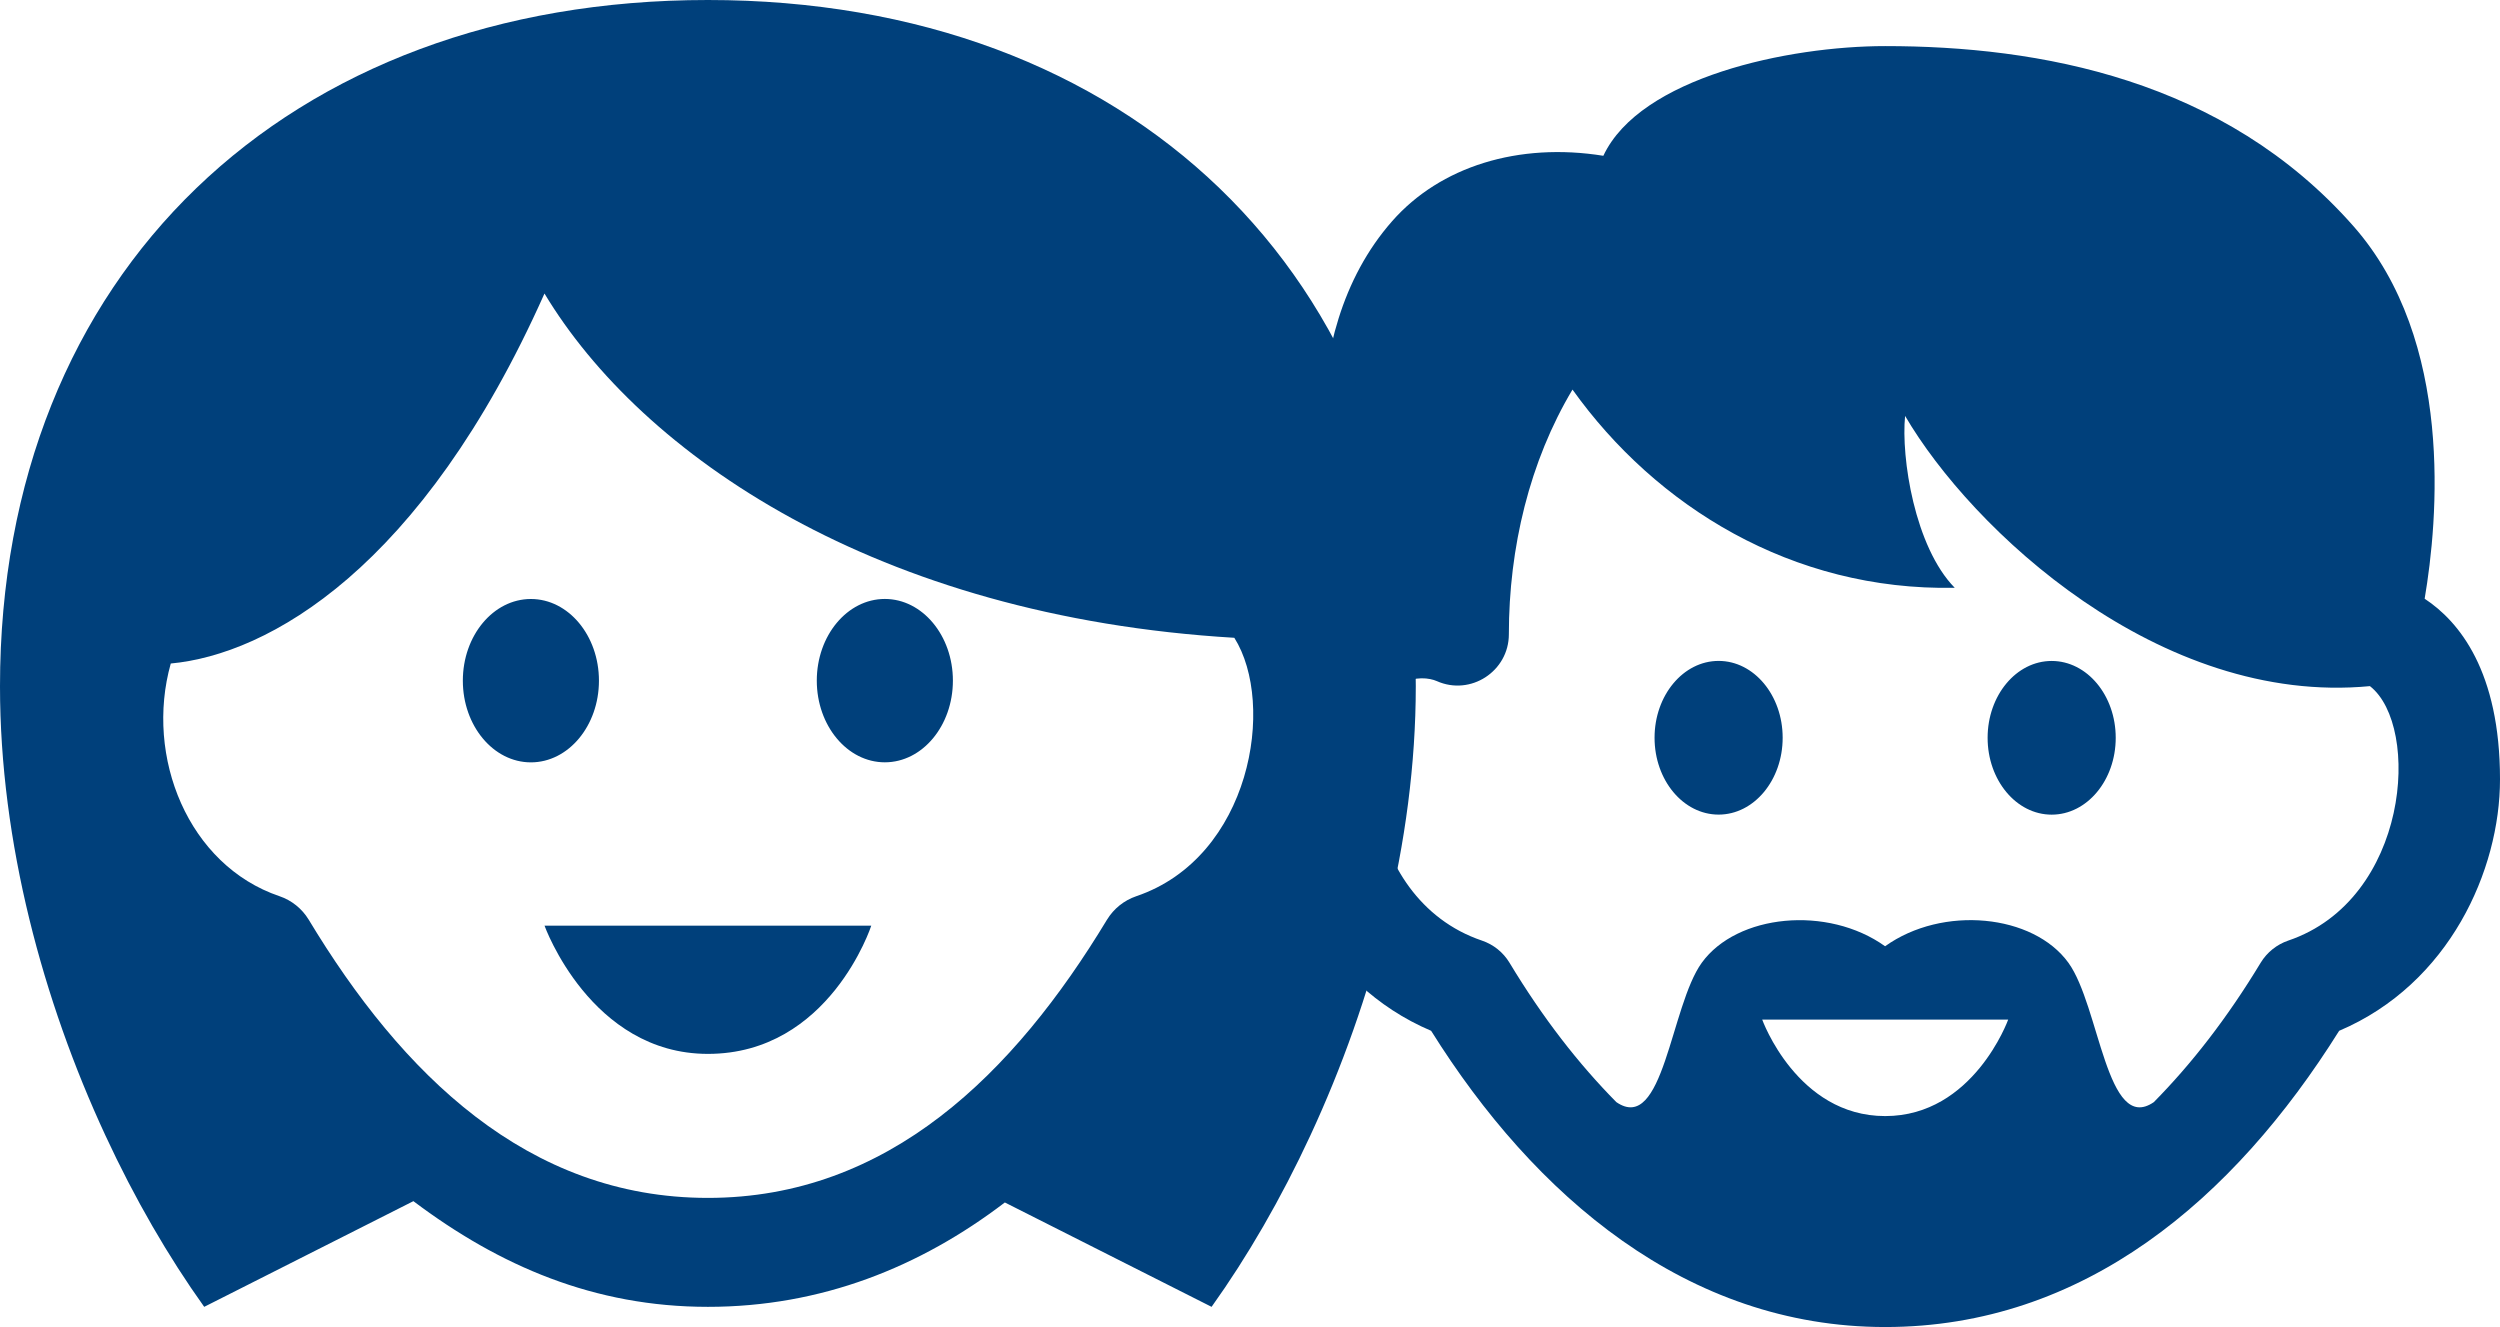
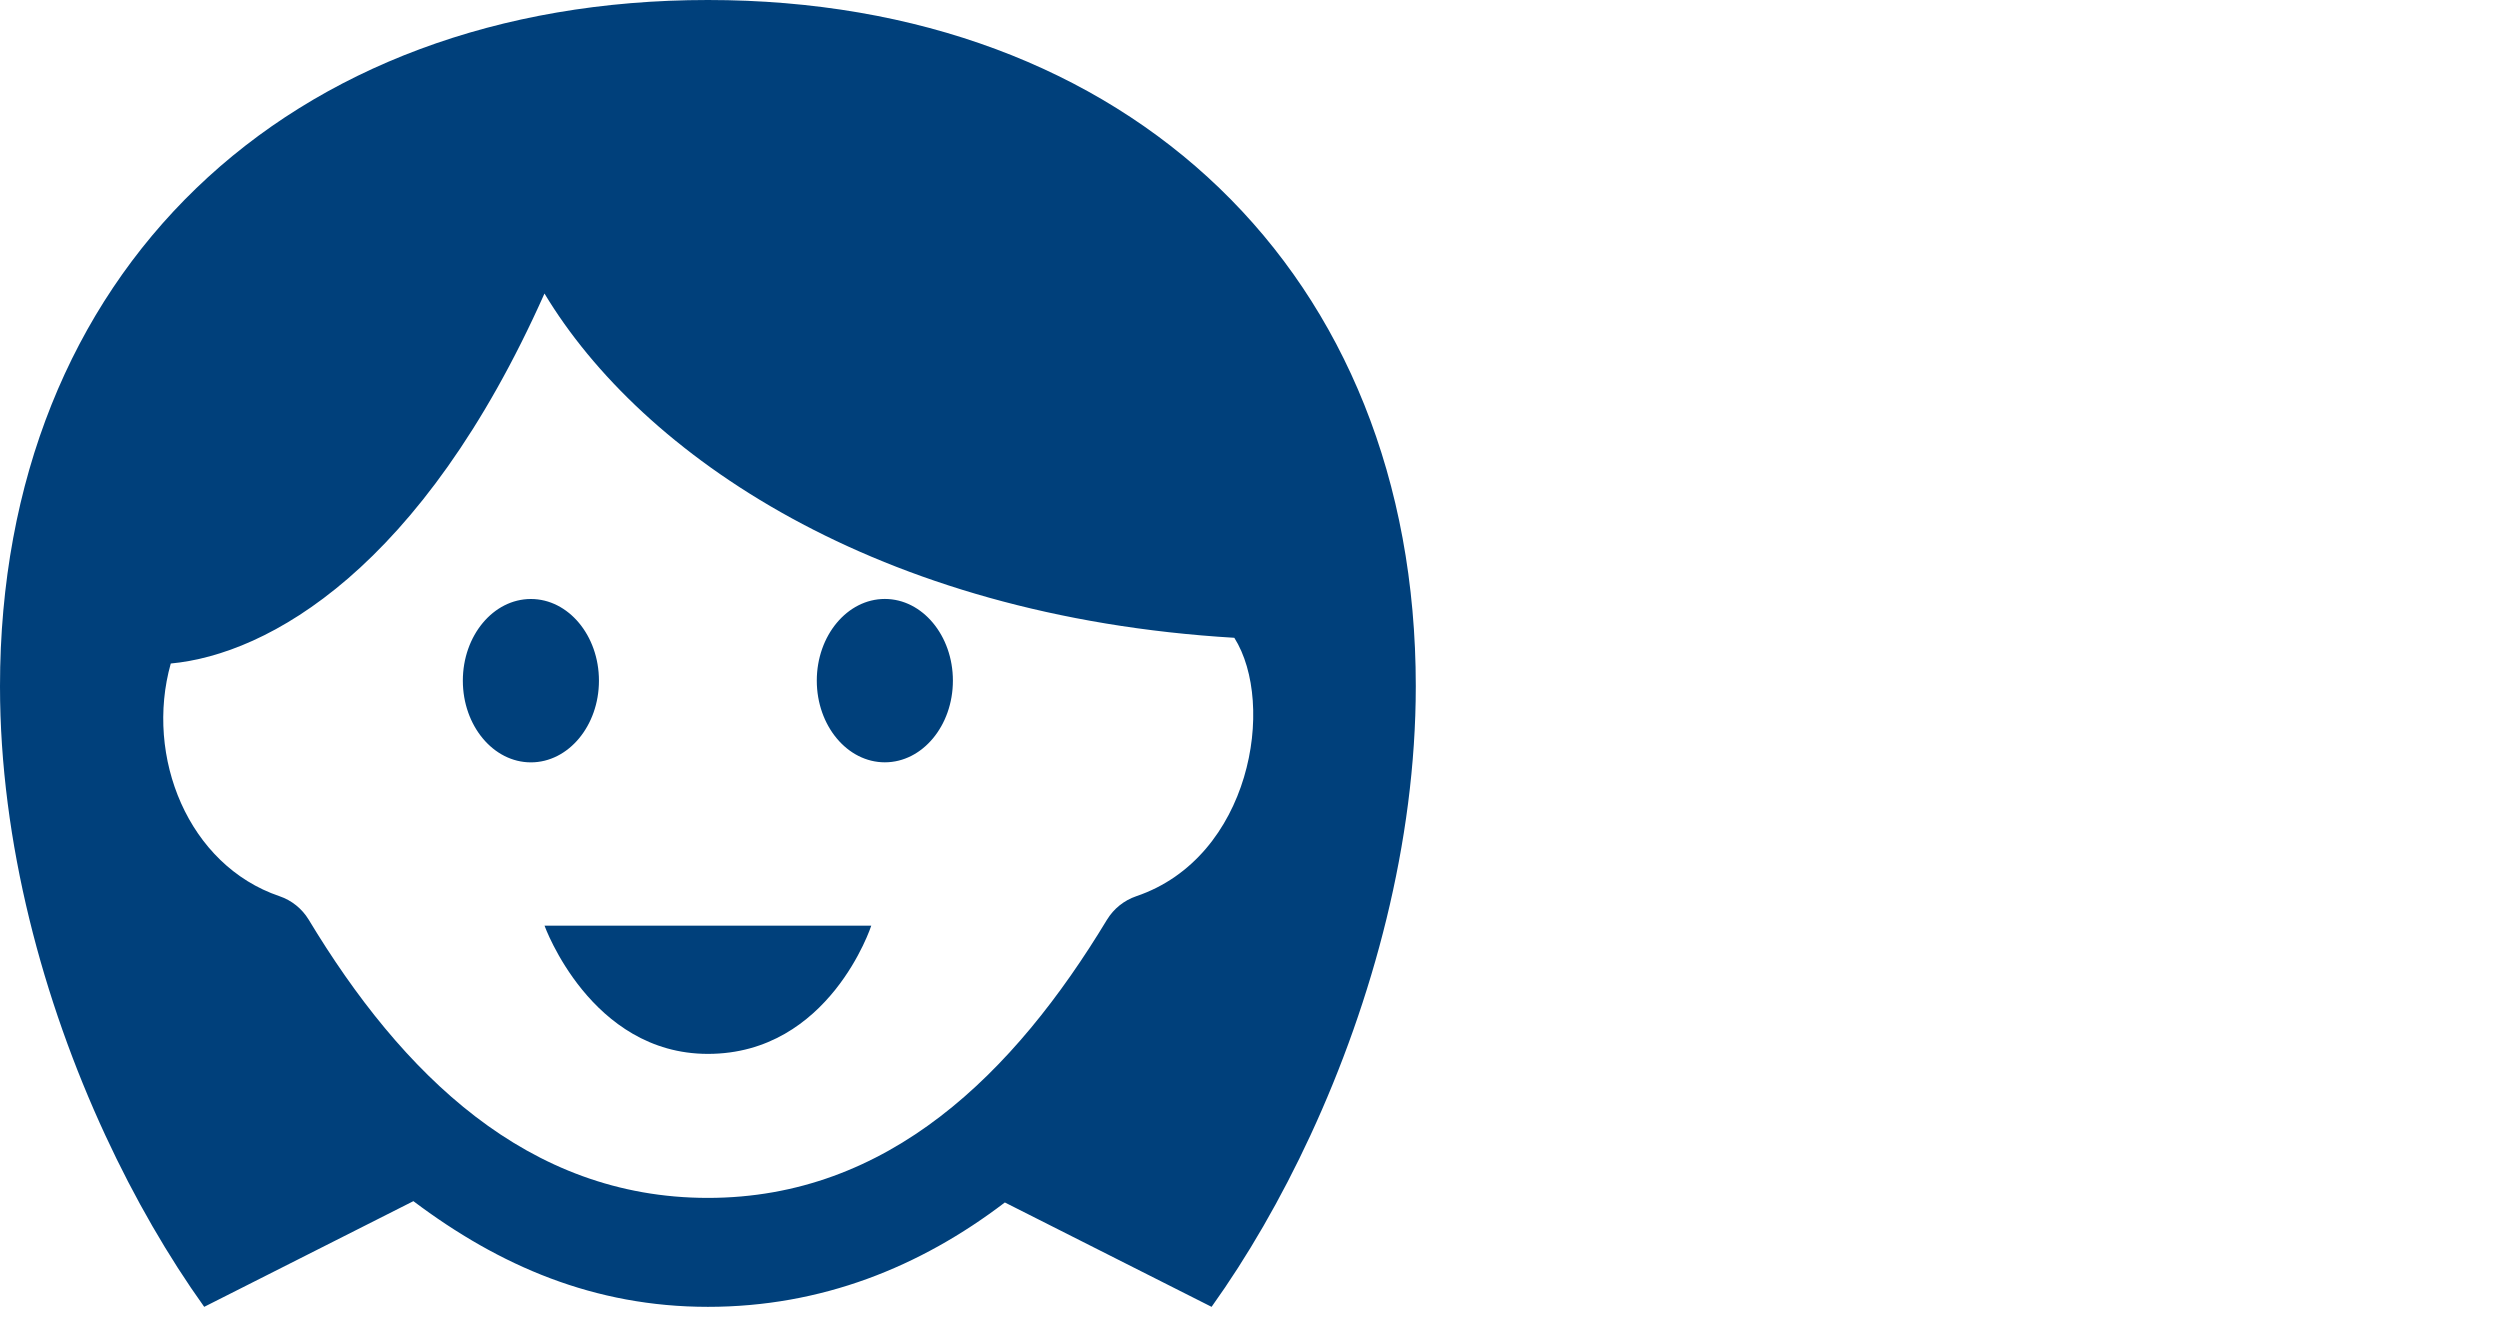
<svg xmlns="http://www.w3.org/2000/svg" id="Calque_1" data-name="Calque 1" viewBox="0 0 537.44 285.28">
  <defs>
    <style>
      .cls-1 {
        fill: #00407b;
        stroke-width: 0px;
      }
    </style>
  </defs>
-   <path class="cls-1" d="M454.83,158.61c0,9.12-6.17,16.52-13.77,16.52s-13.77-7.4-13.77-16.52,6.17-16.52,13.77-16.52,13.77,7.4,13.77,16.52ZM369.46,142.08c-7.6,0-13.77,7.4-13.77,16.52s6.17,16.52,13.77,16.52,13.77-7.4,13.77-16.52-6.17-16.52-13.77-16.52ZM537.44,167.56c0,19.44-10.85,43.96-34.58,54.04-22.72,36.29-54.93,63.68-97.6,63.68s-75.41-28.22-97.6-63.68c-23.73-10.09-34.58-34.61-34.58-54.04,0-22.61,8.31-33.33,15.61-38.43-4.3-16.79-11.35-56.68,10.61-81.61,10.33-11.73,27.14-16.96,45.38-14.03,7.92-16.87,39.79-23.58,60.58-23.58,33.04,0,72.8,7.06,100.69,38.73,21.69,24.63,18.15,63.24,15.29,80.07,7.45,4.91,16.2,15.63,16.2,38.86ZM431.7,219.19h-52.87s7.47,20.74,26.44,20.74,26.44-20.74,26.44-20.74ZM509.49,147.5c-45.27,4.33-85.67-33.68-99.94-58.09-.89,8.91,2.05,28.16,10.67,36.95-34.97.7-64.27-17.54-82.17-42.61-9.22,15.41-13.68,34.01-13.68,52.6,0,7.95-8.22,13.31-15.49,10.07-1.54-.69-4.8-1.11-7.39.58-11.01,7.14-9.86,46.08,17.11,55.21,2.47.84,4.55,2.51,5.9,4.74,7.21,11.96,14.91,21.81,22.98,29.98,10.16,6.97,11.63-20.65,18.36-29.96,7.56-10.45,27.04-12.4,39.41-3.55,12.38-8.86,31.85-6.91,39.41,3.55,6.73,9.32,8.21,36.94,18.36,29.96,8.05-8.16,15.75-18.02,22.98-29.98,1.35-2.22,3.45-3.9,5.9-4.74,26.03-8.81,28.59-46.1,17.58-54.71Z" />
  <path class="cls-1" d="M204.85,146.32c0,9.69-6.56,17.56-14.63,17.56s-14.63-7.87-14.63-17.56,6.56-17.56,14.63-17.56,14.63,7.87,14.63,17.56ZM114.13,128.77c-8.08,0-14.63,7.87-14.63,17.56s6.56,17.56,14.63,17.56,14.63-7.87,14.63-17.56-6.56-17.56-14.63-17.56ZM152.18,226.56c26.16,0,35.12-27.56,35.12-27.56h-70.24s9.91,27.56,35.12,27.56ZM304.36,147.54c0,33.54-9.26,67.64-22.63,96.49-6.34,13.68-13.61,26.2-21.27,36.91l-44.44-22.44c-18.21,13.89-39.45,22.44-63.84,22.44s-44.78-8.77-63.31-22.72l-44.97,22.72c-7.66-10.71-14.93-23.22-21.27-36.91C9.26,215.18,0,181.08,0,147.54,0,58.69,61.82,0,152.18,0s152.18,58.69,152.18,147.54ZM237.99,197.7c1.44-2.36,3.66-4.14,6.27-5.03,24.65-8.35,30.08-41.31,21.09-55.56-76.98-4.57-127.48-39.37-148.3-74.01-26.42,59.27-59.44,77.59-80.34,79.54-5.64,20.06,3.77,43.38,23.37,50.02,2.62.89,4.83,2.67,6.27,5.03,19.99,33.13,47,59.83,85.82,59.83s65.83-26.74,85.82-59.83Z" />
</svg>